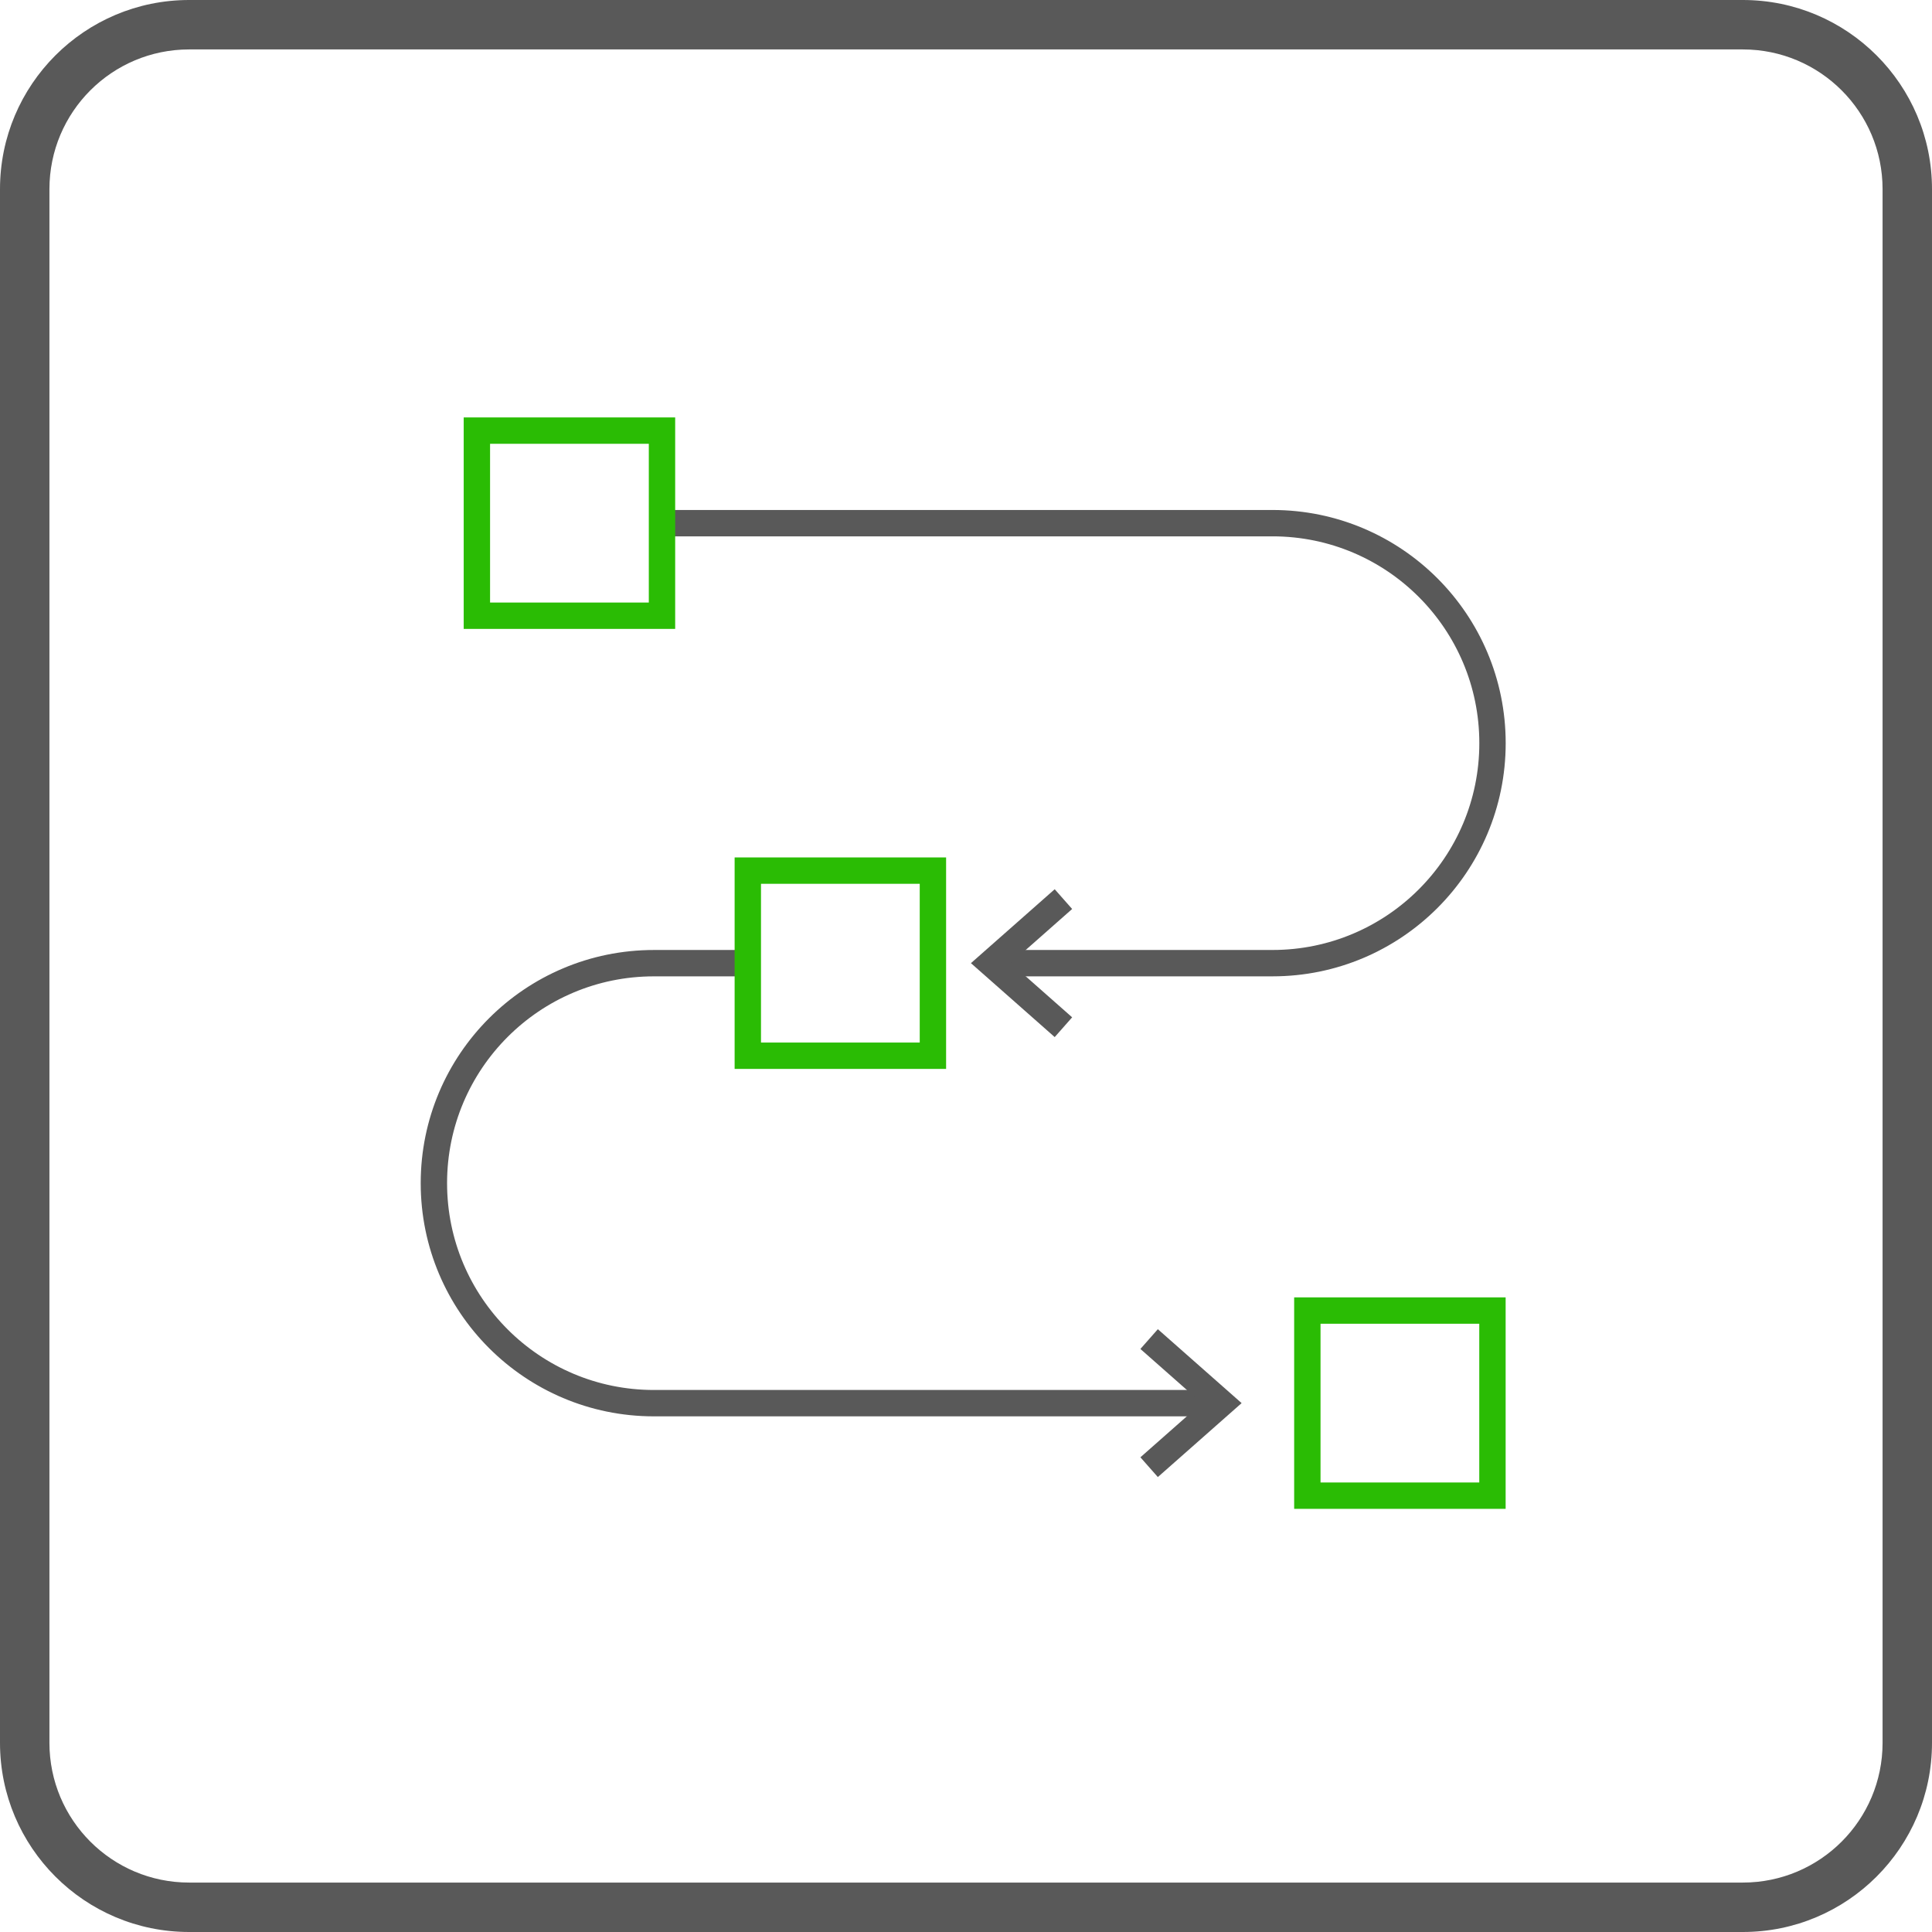
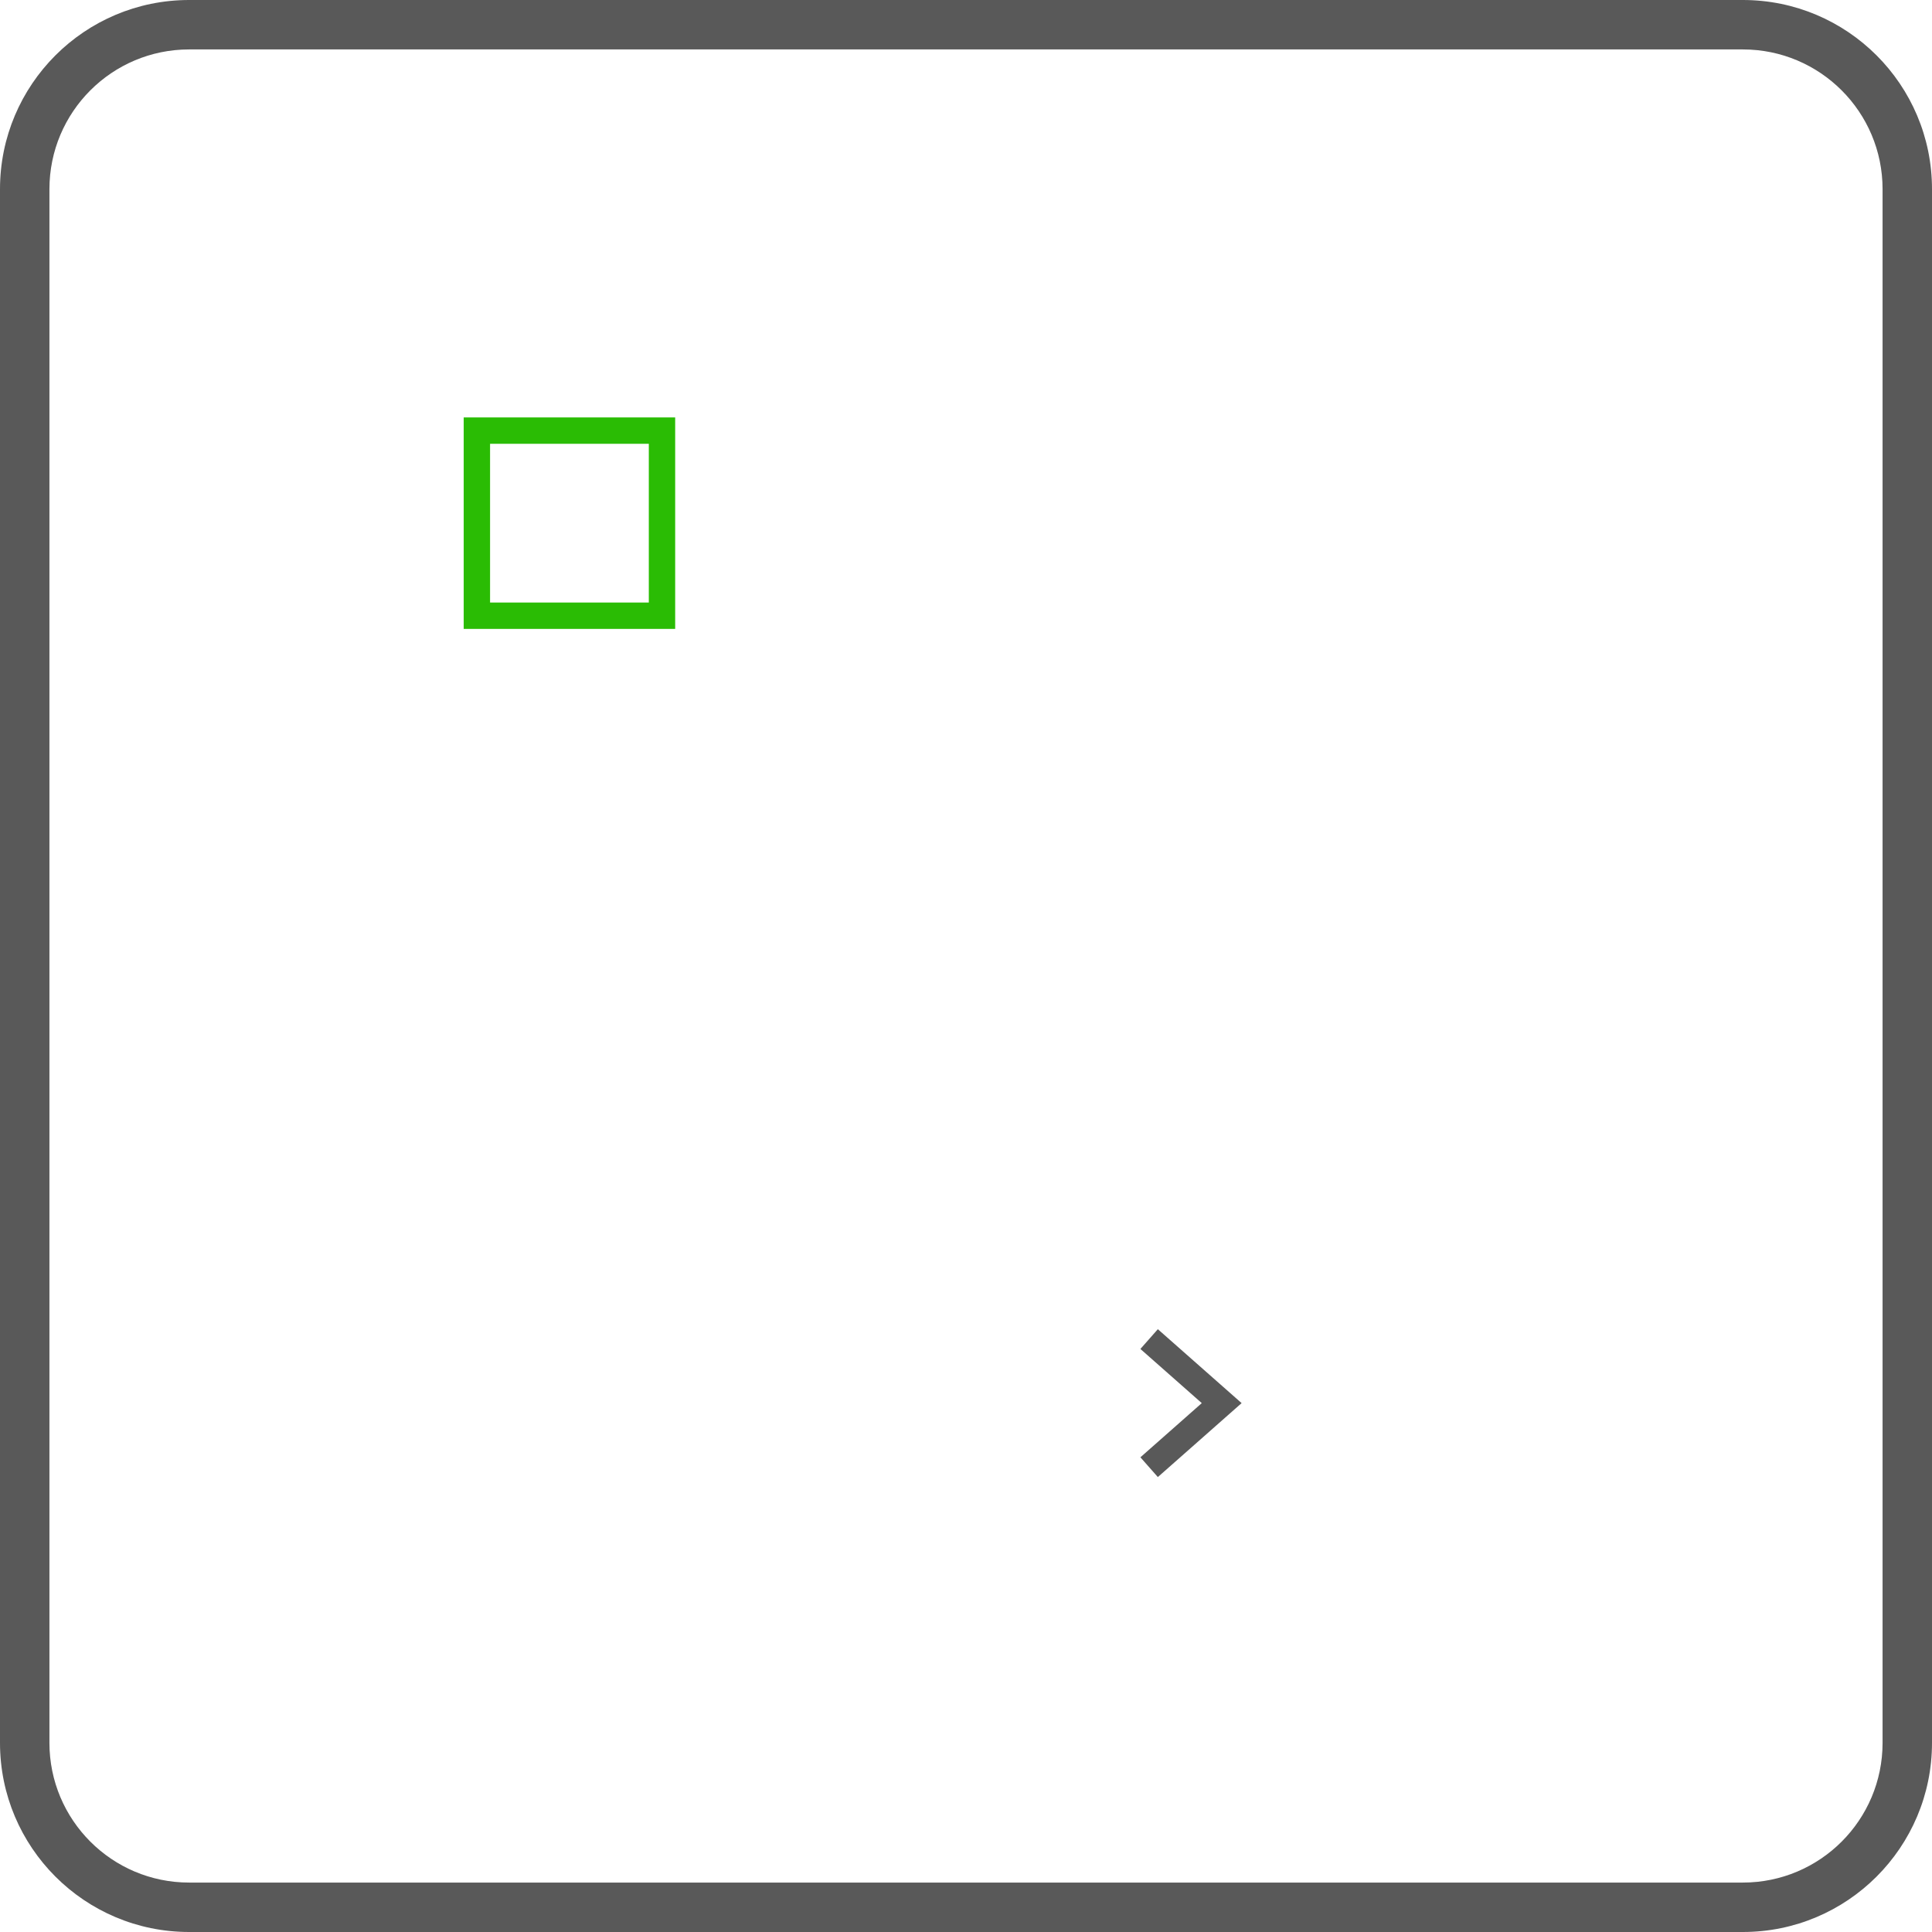
<svg xmlns="http://www.w3.org/2000/svg" width="117.249" height="117.249" viewBox="0 0 117.249 117.249" fill="none">
-   <path stroke="rgba(89, 89, 89, 1)" stroke-width="1.6" d="M40.176 31.75L77.226 31.75C84.6 31.75 90.577 37.727 90.577 45.101C90.577 52.475 84.6 58.452 77.226 58.452L59.976 58.452">
- </path>
-   <path stroke="rgba(89, 89, 89, 1)" stroke-width="1.6" d="M73.6 85.155L39.683 85.155C32.31 85.155 26.332 79.177 26.332 71.804C26.332 64.43 32.31 58.453 39.683 58.453L45.109 58.453">
- </path>
  <rect x="28.941" y="26.133" width="11.234" height="11.234" stroke="rgba(42, 188, 4, 1)" stroke-width="1.6">
</rect>
-   <rect x="45.383" y="52.836" width="11.234" height="11.234" stroke="rgba(42, 188, 4, 1)" stroke-width="1.6">
- </rect>
-   <rect x="79.34" y="79.535" width="11.234" height="11.234" stroke="rgba(42, 188, 4, 1)" stroke-width="1.6">
- </rect>
-   <path stroke="rgba(89, 89, 89, 1)" stroke-width="1.6" d="M64.537 62.339L62.335 60.395L60.133 58.452L62.335 56.509L64.537 54.565">
- </path>
  <path stroke="rgba(89, 89, 89, 1)" stroke-width="1.6" d="M69.738 81.266L71.94 83.209L74.142 85.152L71.94 87.097L69.738 89.04">
</path>
  <path fill="rgba(89, 89, 89, 1)" d="M11.478 0L105.77 0C112.109 0 117.249 5.139 117.249 11.478L117.249 105.77C117.249 112.109 112.109 117.249 105.77 117.249L11.478 117.249C5.139 117.249 0 112.109 0 105.77L0 11.478C0 5.139 5.139 0 11.478 0ZM11.478 3C6.796 3 3 6.796 3 11.478L3 105.77C3 110.453 6.796 114.249 11.478 114.249L105.77 114.249C110.453 114.249 114.249 110.453 114.249 105.77L114.249 11.478C114.249 6.796 110.453 3 105.77 3L11.478 3Z">
</path>
</svg>